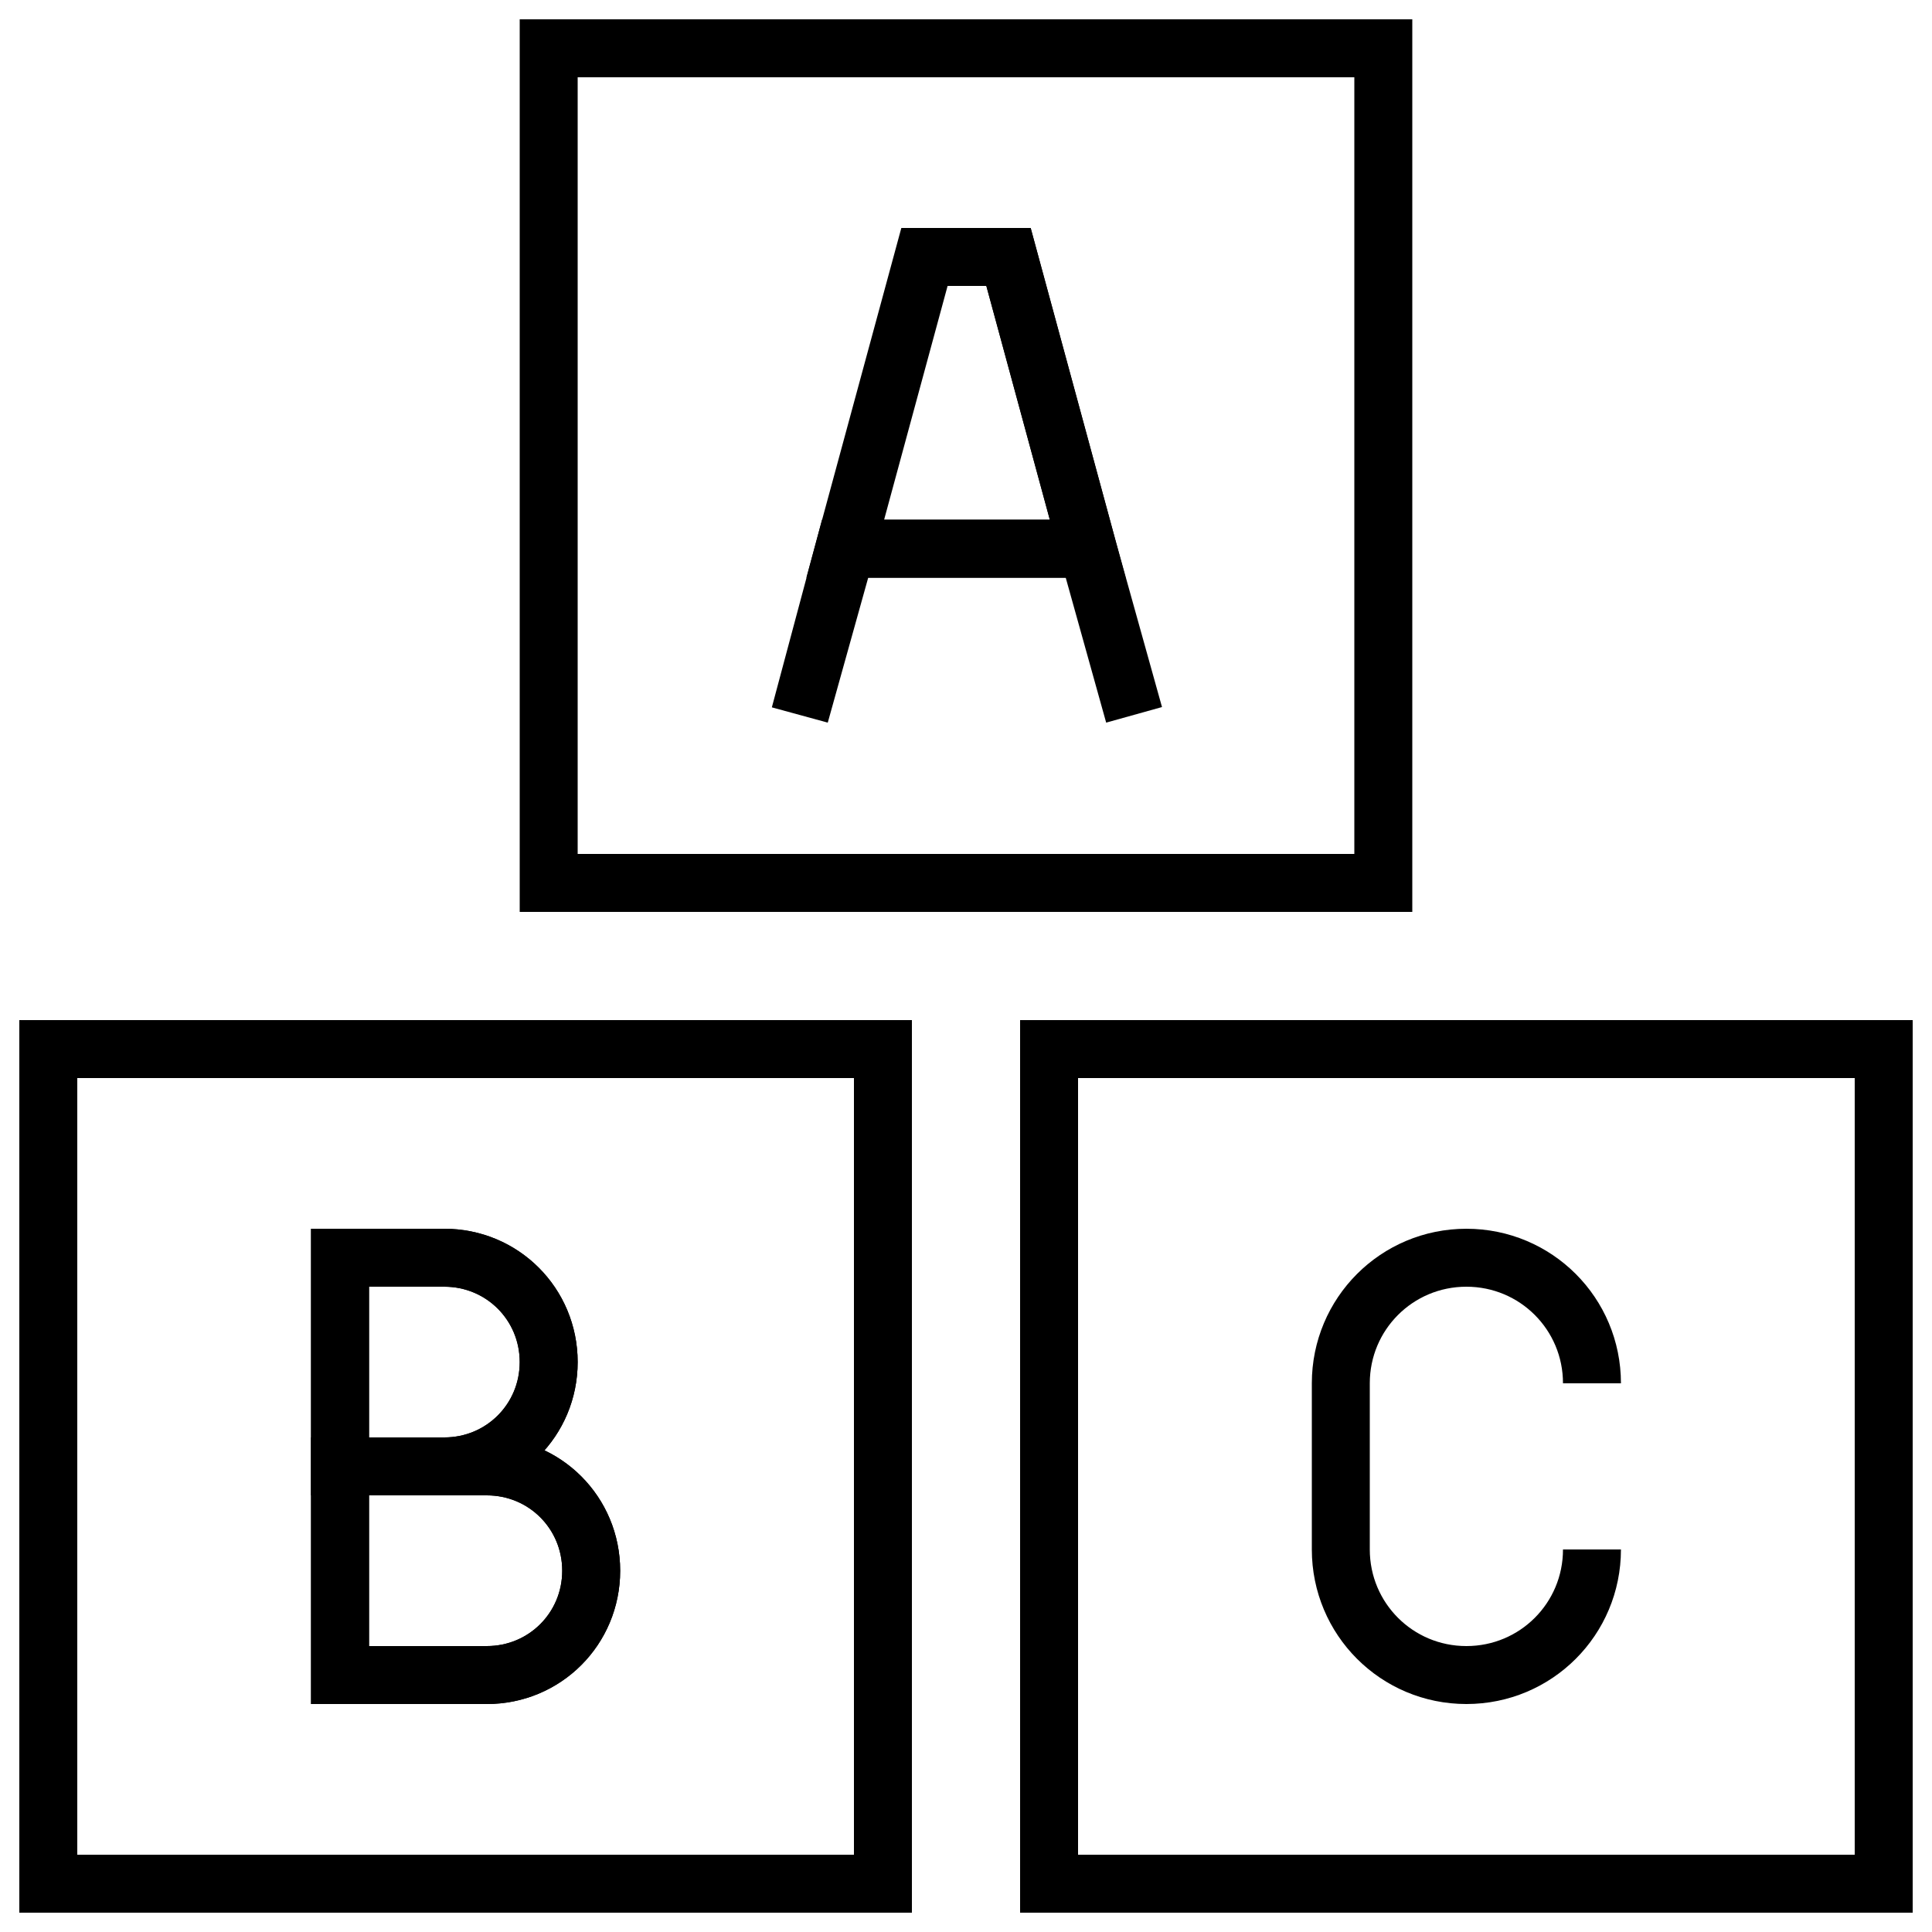
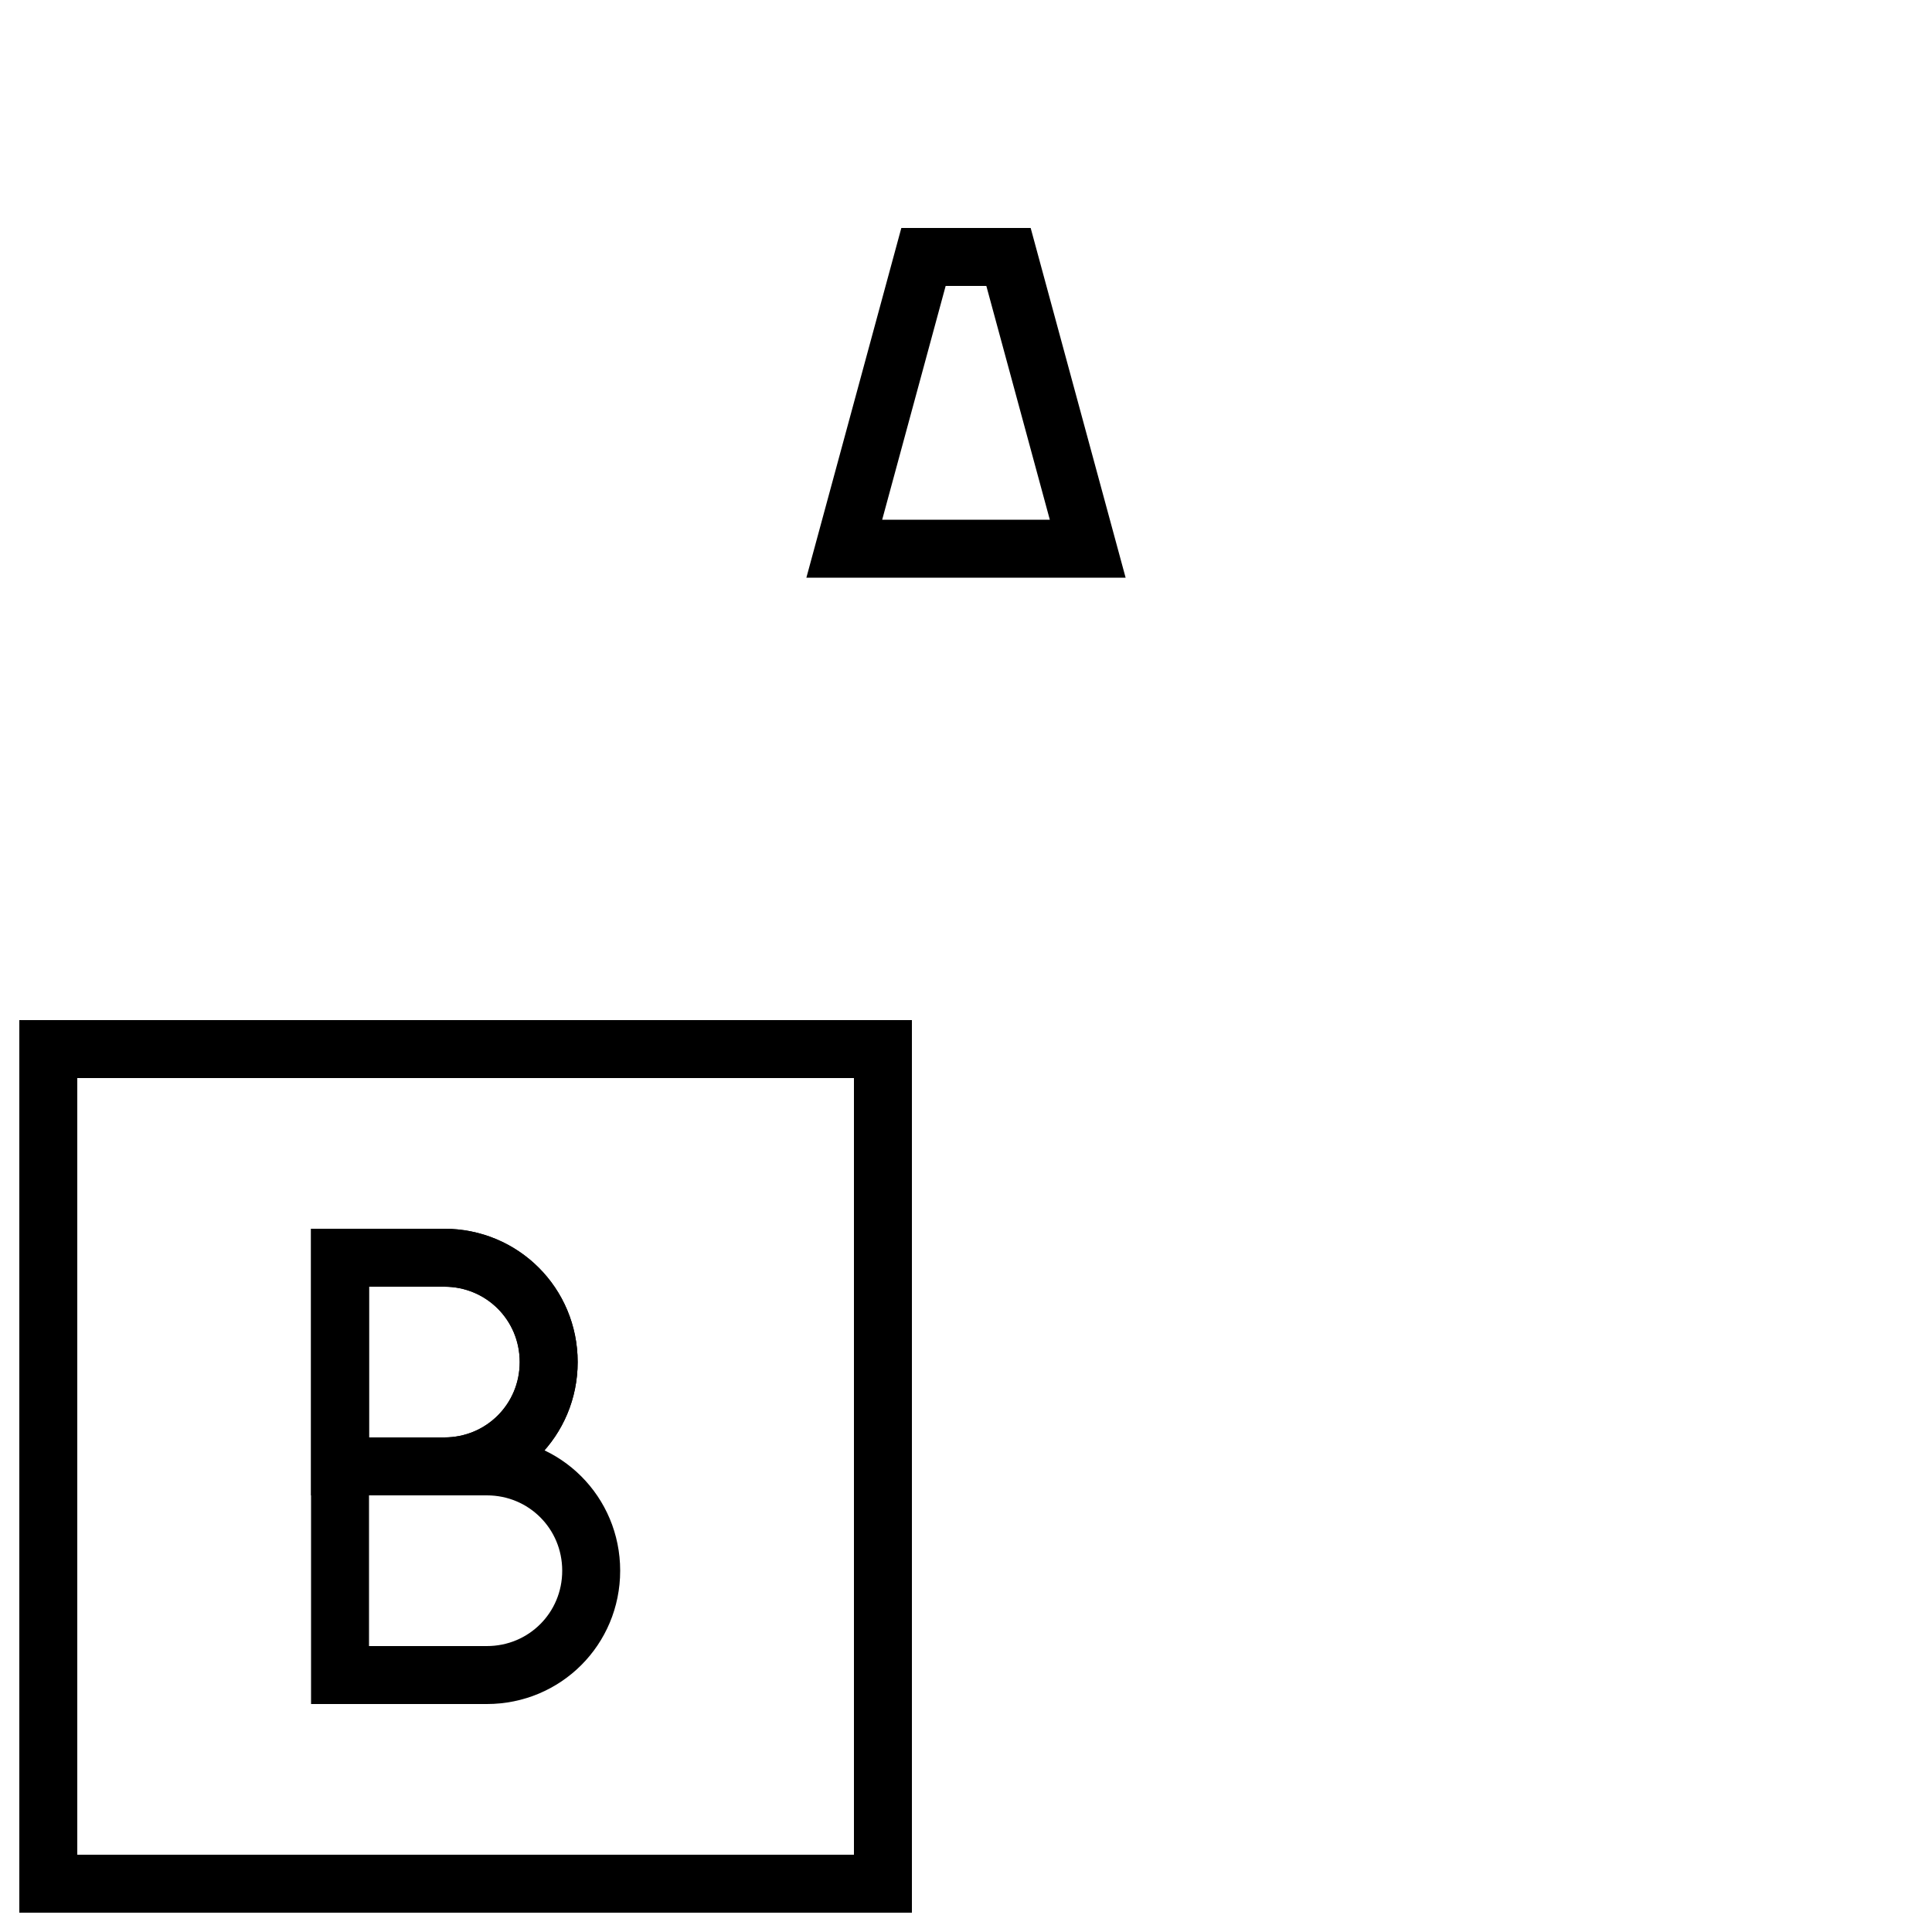
<svg xmlns="http://www.w3.org/2000/svg" x="0px" y="0px" viewBox="0 0 100 100" style="enable-background:new 0 0 100 100;" fill="#b5b5b5" xml:space="preserve">
  <style type="text/css">	.abc{fill:none;stroke:currentcolor;stroke-width:3;stroke-miterlimit:10; color: #EEE6E0}</style>
  <g>
-     <path class="abc" d="M30.6,81.3c0-3-2.4-5.4-5.4-5.4H23h-5.4v10.8h7.6C28.2,86.7,30.6,84.3,30.6,81.3z" />
    <path class="abc" d="M28.4,70.5c0-3-2.4-5.4-5.4-5.4h-5.4v10.8H23C26,75.9,28.4,73.5,28.4,70.5z" />
    <path class="abc" d="M2.5,97.5h43.2V54.3H2.5V97.5z M17.6,75.9V65.1H23c3,0,5.4,2.4,5.4,5.4S26,75.9,23,75.9h2.2  c3,0,5.4,2.4,5.4,5.4c0,3-2.4,5.4-5.4,5.4h-7.6V75.9z" />
-     <path class="abc" d="M54.3,54.3v43.2h43.2V54.3H54.3z M75.9,86.7c3.6,0,6.5-2.9,6.5-6.5C82.4,83.8,79.5,86.7,75.9,86.7  c-3.6,0-6.5-2.9-6.5-6.5v-8.6c0-3.6,2.9-6.5,6.5-6.5c3.6,0,6.5,2.9,6.5,6.5c0-3.6-2.9-6.5-6.5-6.5c-3.6,0-6.5,2.9-6.5,6.5v8.6  C69.4,83.8,72.3,86.7,75.9,86.7z" />
    <polygon class="abc" points="52.2,13.3 47.8,13.3 43.7,28.4 56.3,28.4  " />
-     <path class="abc" d="M71.6,2.5H28.4v43.2h43.2V2.5z M41.4,37l2.4-8.6h-0.2h0.2l4.1-15.1h4.3l4.1,15.1h0.2h-0.2l2.4,8.6l-2.4-8.6  H43.7L41.4,37z" />
  </g>
</svg>